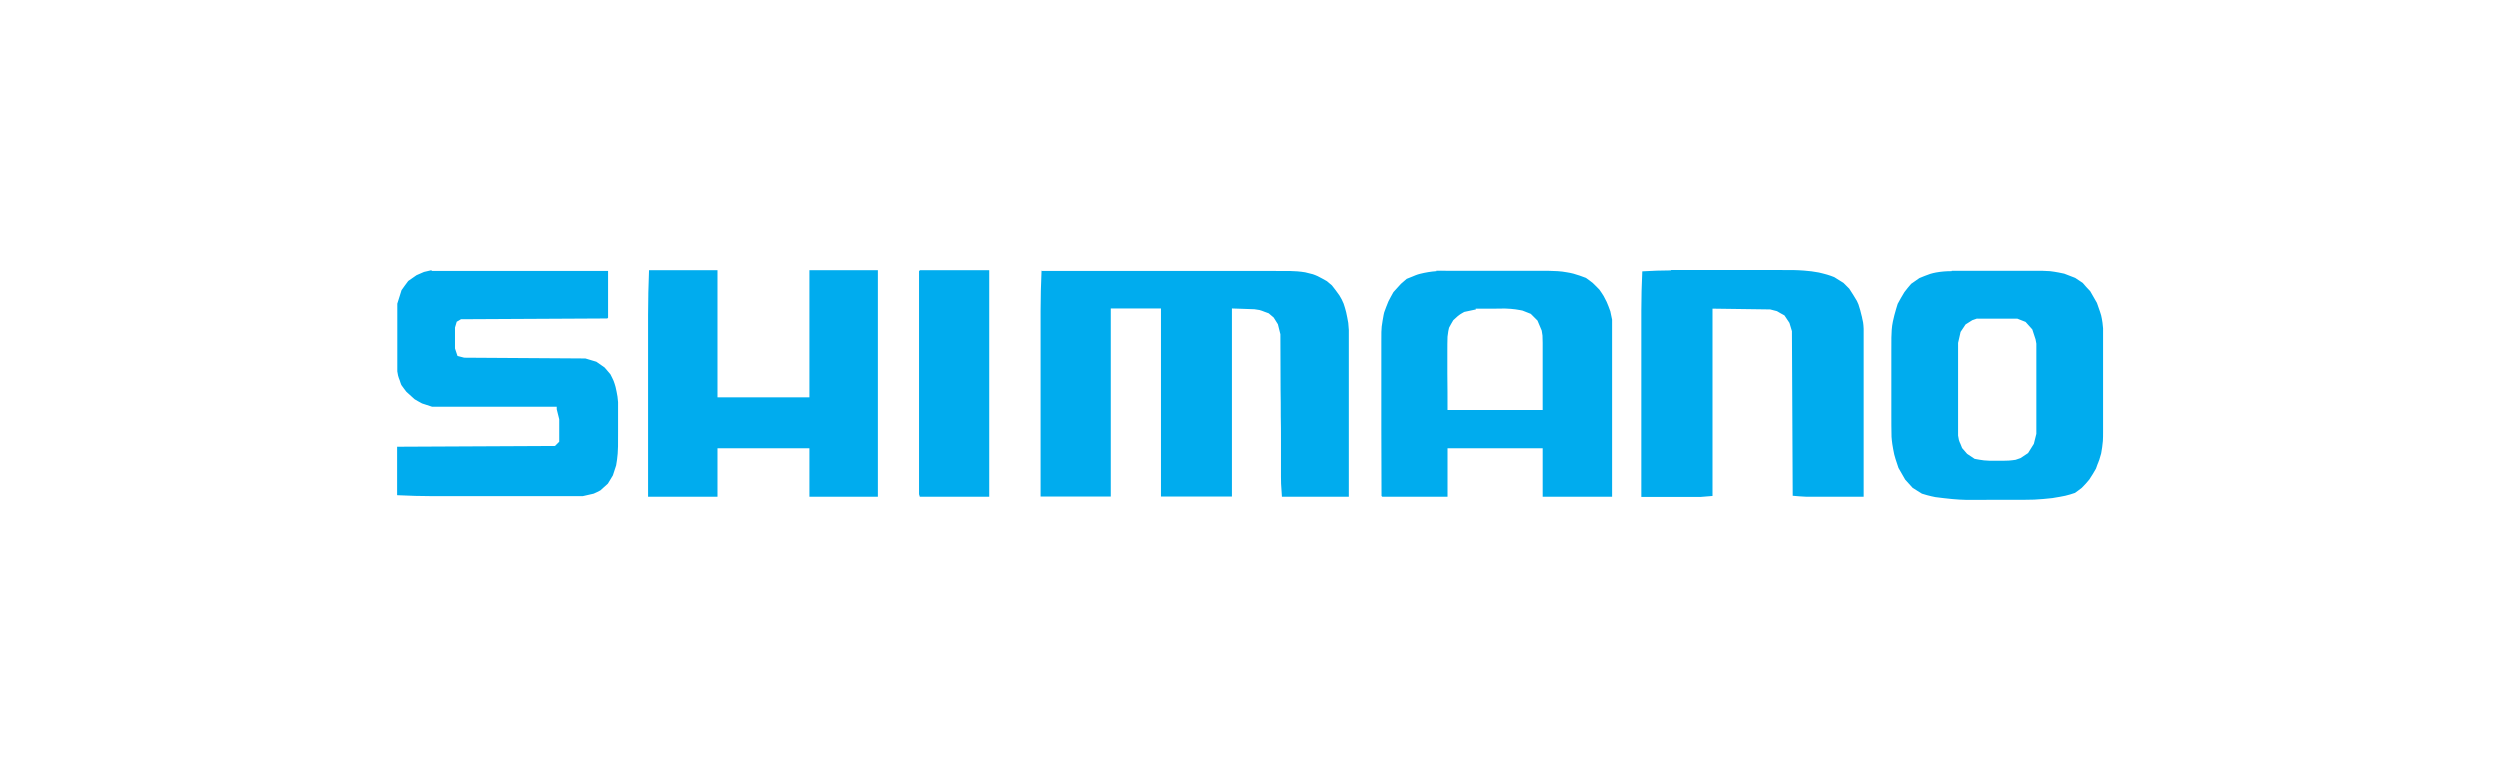
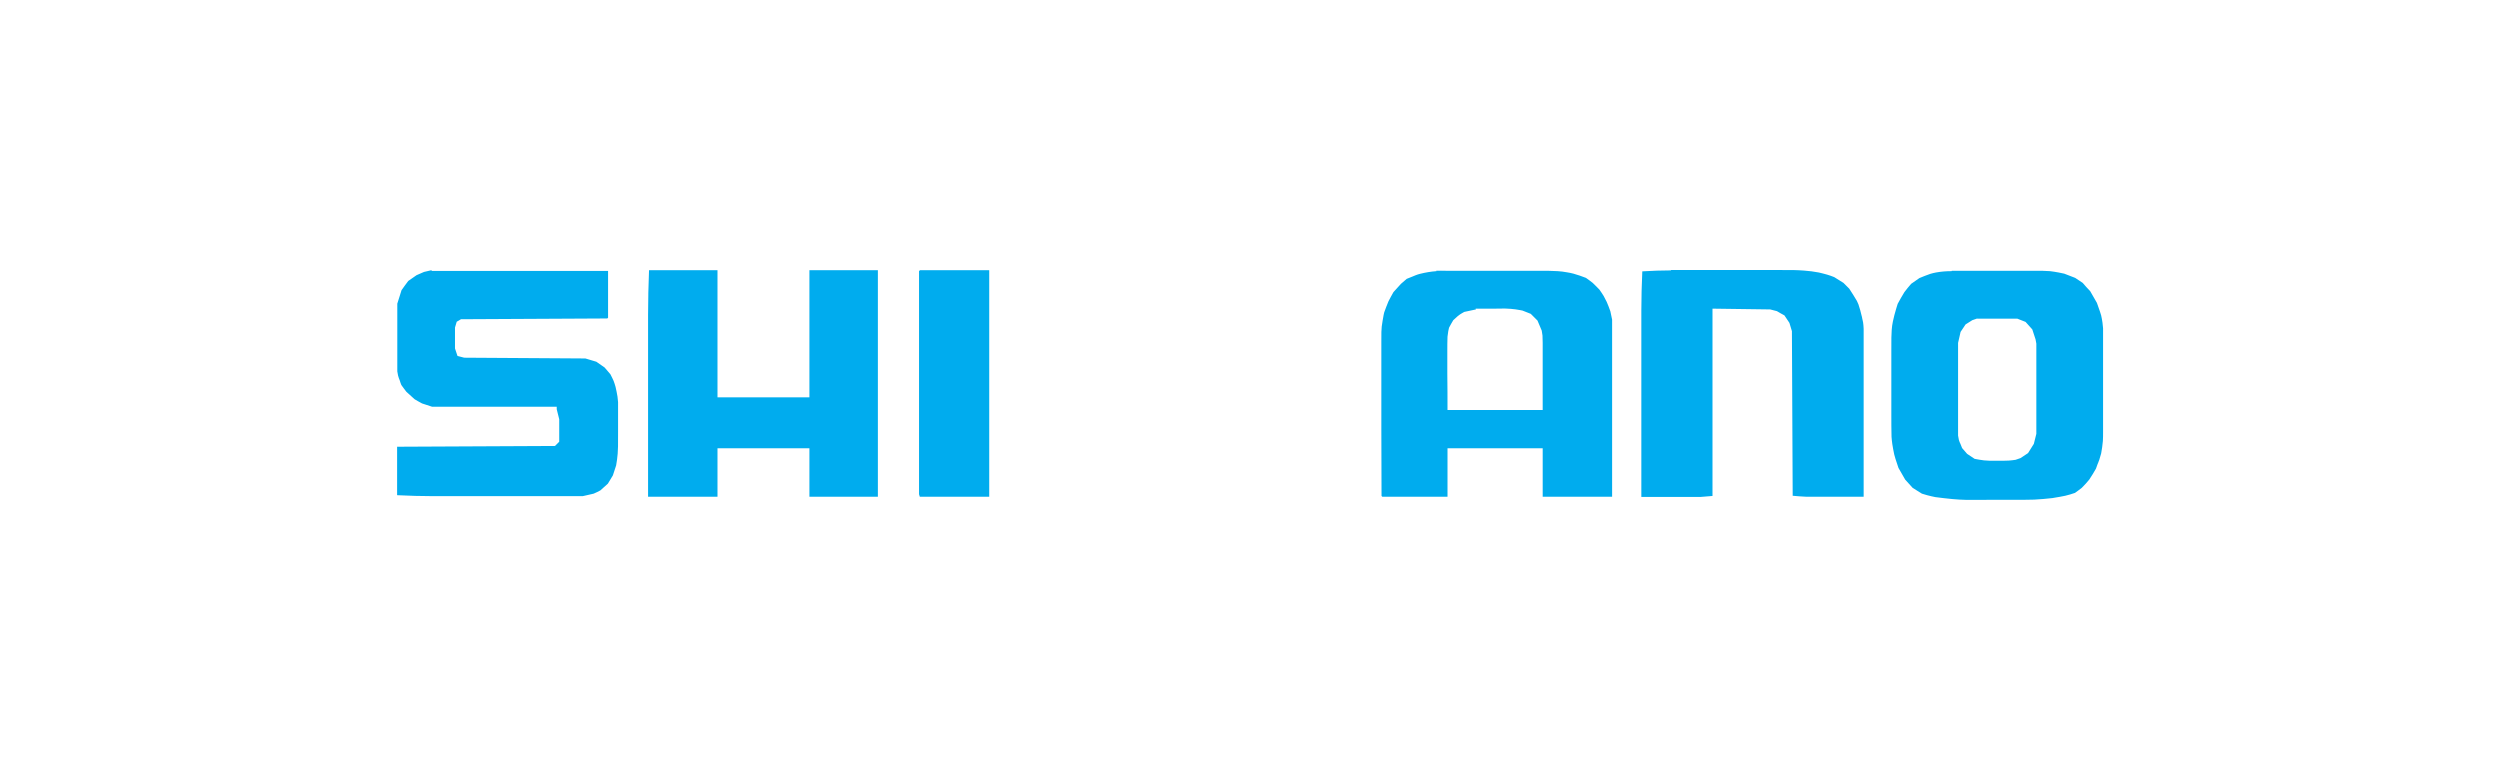
<svg xmlns="http://www.w3.org/2000/svg" xml:space="preserve" width="130mm" height="40mm" version="1.1" style="shape-rendering:geometricPrecision; text-rendering:geometricPrecision; image-rendering:optimizeQuality; fill-rule:evenodd; clip-rule:evenodd" viewBox="0 0 13000 4000">
  <defs>
    <style type="text/css">
   
    .fil0 {fill:#00ACEE}
   
  </style>
  </defs>
  <g id="Layer_x0020_1">
-     <path class="fil0" d="M5413 1409c167,0 334,0 502,0 20,0 40,0 59,0 4,0 8,0 12,0 64,0 127,0 191,0 65,0 131,0 196,0 40,0 81,0 121,0 28,0 55,0 83,0 16,0 32,0 48,0 92,0 92,0 121,2 14,1 28,3 41,5 13,3 26,6 40,10 8,3 17,6 25,10 16,8 32,17 48,26 9,7 17,14 26,22 13,17 27,34 39,52 4,7 8,14 12,21 3,7 7,15 10,22 5,14 9,29 13,44 4,19 8,37 11,56 1,12 2,24 3,37 0,23 0,46 0,68 0,9 0,17 0,26 0,24 0,47 0,71 0,25 0,49 0,74 0,47 0,93 0,140 0,53 0,106 0,160 0,109 0,219 0,328 -115,0 -229,0 -348,0 -5,-73 -5,-73 -5,-103 0,-3 0,-6 0,-10 0,-11 0,-21 0,-32 0,-8 0,-15 0,-23 0,-21 0,-41 0,-62 0,-22 0,-43 0,-65 0,-41 0,-82 -1,-123 0,-47 0,-93 -1,-140 0,-96 -1,-191 -1,-287 -4,-17 -9,-34 -13,-52 -7,-11 -14,-23 -22,-35 -9,-7 -17,-14 -26,-22 -7,-3 -15,-6 -22,-8 -4,-2 -8,-3 -13,-5 -6,-2 -6,-2 -13,-4 -9,-1 -17,-3 -26,-4 -39,-1 -77,-3 -117,-4 0,323 0,645 0,978 -122,0 -244,0 -369,0 0,-323 0,-645 0,-978 -86,0 -172,0 -261,0 0,323 0,645 0,978 -120,0 -241,0 -365,0 0,-136 0,-273 0,-409 0,-63 0,-127 0,-190 0,-55 0,-110 0,-166 0,-29 0,-58 0,-88 0,-28 0,-55 0,-83 0,-10 0,-20 0,-30 0,-70 2,-139 5,-209zm2055 -1c17,0 33,-1 50,0 6,0 12,0 19,0 17,0 34,0 50,0 18,0 35,0 53,0 30,0 59,0 89,0 34,0 68,0 102,0 30,0 59,0 89,0 18,0 35,0 53,0 86,0 86,0 127,2 16,1 32,3 48,6 12,2 23,4 34,7 22,6 44,14 65,22 12,8 23,17 35,26 12,11 23,23 35,35 8,11 15,22 22,33 8,15 8,15 16,31 7,16 13,32 19,49 3,14 6,29 9,43 0,304 0,608 0,921 -119,0 -238,0 -361,0 0,-83 0,-166 0,-252 -164,0 -327,0 -495,0 0,83 0,166 0,252 -112,0 -224,0 -339,0 -1,-1 -3,-3 -4,-4 0,-114 -1,-228 -1,-341 0,-53 0,-106 0,-158 0,-46 0,-92 0,-138 0,-24 0,-49 0,-73 0,-23 0,-46 0,-69 0,-8 0,-17 0,-25 0,-52 0,-52 2,-77 3,-20 6,-41 10,-61 1,-4 2,-9 3,-13 7,-19 14,-38 22,-57 8,-16 17,-32 26,-48 13,-15 26,-29 39,-43 10,-9 20,-18 30,-26 10,-4 20,-8 30,-12 6,-2 11,-5 17,-7 7,-3 15,-5 22,-7 28,-7 57,-12 86,-14zm205 197c25,0 50,0 75,0 8,0 17,0 25,0 56,-1 56,-1 83,1 17,1 34,4 51,7 3,1 7,1 10,2 22,9 22,9 43,17 11,11 23,23 35,35 7,17 14,34 22,52 2,13 2,13 4,26 0,13 1,26 1,38 0,4 0,8 0,12 0,12 0,25 0,37 0,8 0,15 0,23 0,28 0,57 0,85 0,63 0,127 0,192 -164,0 -327,0 -495,0 0,-62 0,-124 -1,-188 0,-20 0,-39 0,-59 0,-24 0,-24 0,-35 0,-8 0,-16 0,-23 0,-25 0,-51 1,-76 1,-10 3,-20 4,-29 2,-9 2,-9 4,-18 7,-13 14,-26 22,-39 25,-23 25,-23 35,-30 7,-4 14,-9 22,-13 30,-6 30,-6 61,-13zm2476 -197c28,0 55,0 83,0 12,0 24,0 36,0 25,0 51,0 76,0 32,0 64,0 97,0 25,0 50,0 75,0 12,0 24,0 36,0 75,0 75,0 108,2 15,2 30,4 45,7 14,3 14,3 29,6 19,7 37,14 57,22 13,9 26,17 39,26 19,22 19,22 39,43 11,20 23,40 35,61 18,51 18,51 22,65 3,12 5,25 7,38 1,10 2,19 3,29 0,15 0,31 0,46 0,9 0,9 0,17 0,19 0,38 0,57 0,13 0,26 0,40 0,28 0,55 0,83 0,32 0,64 0,95 0,27 0,55 0,82 0,16 0,33 0,49 0,18 0,36 0,55 0,5 0,11 0,16 0,15 0,30 -1,46 -2,22 -5,44 -9,65 -3,11 -6,22 -10,34 -1,3 -2,6 -4,10 -1,3 -2,7 -4,10 -3,8 -6,16 -9,25 -11,19 -22,38 -35,57 -12,15 -25,29 -39,43 -11,9 -23,17 -35,26 -17,6 -34,11 -51,15 -18,4 -37,7 -55,10 -4,1 -7,1 -11,2 -32,4 -63,6 -95,8 -32,1 -63,1 -95,1 -4,0 -8,0 -12,0 -21,0 -42,0 -63,0 -17,0 -34,0 -51,0 -146,1 -146,1 -206,-4 -29,-3 -58,-6 -87,-10 -14,-3 -29,-6 -43,-10 -9,-3 -18,-5 -27,-8 -16,-10 -32,-20 -48,-30 -13,-14 -26,-29 -39,-43 -17,-30 -17,-30 -35,-61 -17,-51 -17,-51 -22,-70 -4,-18 -7,-36 -10,-54 -2,-13 -3,-26 -4,-38 -1,-39 -1,-77 -1,-116 0,-12 0,-25 0,-37 0,-26 0,-52 0,-78 0,-30 0,-60 0,-90 0,-29 0,-58 0,-87 0,-12 0,-24 0,-37 0,-76 0,-76 2,-111 1,-14 3,-29 6,-43 5,-22 10,-44 17,-66 3,-9 5,-17 8,-26 11,-21 23,-41 35,-61 11,-15 23,-29 35,-43 14,-10 29,-20 43,-30 19,-8 37,-15 57,-22 10,-3 19,-5 29,-7 28,-5 54,-7 82,-7zm132 249c69,0 138,0 209,0 22,9 22,9 43,17 11,13 23,26 35,39 13,39 13,39 17,52 2,11 2,11 4,22 0,155 0,310 0,469 -4,17 -9,34 -13,52 -15,24 -15,24 -30,48 -13,9 -26,17 -39,26 -9,3 -17,6 -26,9 -12,2 -23,3 -35,4 -19,1 -38,1 -57,1 -5,0 -10,0 -16,0 -19,0 -37,0 -56,-2 -17,-2 -33,-5 -49,-8 -13,-9 -26,-17 -39,-26 -9,-10 -17,-20 -26,-30 -3,-7 -6,-14 -8,-20 -2,-4 -3,-8 -5,-11 -1,-4 -3,-8 -4,-12 -1,-7 -3,-14 -4,-22 0,-159 0,-318 0,-482 4,-19 9,-37 13,-57 9,-13 17,-26 26,-39 11,-7 23,-14 35,-22 9,-3 17,-6 26,-9zm-6906 -252c118,0 235,0 356,0 0,218 0,436 0,661 158,0 316,0 478,0 0,-218 0,-436 0,-661 118,0 235,0 356,0 0,389 0,777 0,1178 -118,0 -235,0 -356,0 0,-83 0,-166 0,-252 -158,0 -316,0 -478,0 0,83 0,166 0,252 -119,0 -238,0 -361,0 0,-134 0,-267 0,-401 0,-62 0,-124 0,-186 0,-54 0,-108 0,-163 0,-29 0,-57 0,-86 0,-27 0,-54 0,-81 0,-10 0,-20 0,-29 0,-77 2,-154 5,-232zm-1130 4c303,0 605,0 917,0 0,80 0,161 0,243 -1,1 -3,3 -4,4 -377,2 -377,2 -761,4 -7,4 -14,9 -22,13 -3,10 -6,20 -9,30 0,36 0,72 0,109 4,13 9,26 13,39 11,3 23,6 35,9 312,2 312,2 630,4 19,6 37,11 57,17 14,10 29,20 43,30 10,11 20,23 30,35 6,12 12,23 17,35 4,10 7,21 10,31 4,17 7,33 10,50 1,10 2,19 3,29 0,16 0,31 0,47 0,6 0,11 0,17 0,12 0,24 0,36 0,18 0,36 0,55 0,82 0,82 -2,113 -2,20 -4,41 -8,61 -6,17 -11,34 -17,52 -9,14 -17,29 -26,43 -19,17 -19,17 -39,35 -17,9 -17,9 -35,17 -19,4 -37,9 -57,13 -110,0 -220,0 -329,0 -51,0 -102,0 -153,0 -44,0 -89,0 -133,0 -24,0 -47,0 -71,0 -22,0 -44,0 -67,0 -8,0 -16,0 -24,0 -63,0 -125,-2 -188,-5 0,-83 0,-166 0,-252 271,-1 542,-3 821,-4 7,-7 14,-14 22,-22 0,-39 0,-77 0,-117 -4,-17 -9,-34 -13,-52 0,-4 0,-9 0,-13 -214,0 -427,0 -648,0 -17,-6 -34,-11 -52,-17 -13,-7 -26,-14 -39,-22 -14,-13 -29,-26 -43,-39 -9,-11 -17,-23 -26,-35 -3,-8 -6,-15 -8,-23 -2,-4 -3,-8 -5,-13 -1,-4 -3,-8 -4,-13 -2,-11 -2,-11 -4,-22 0,-116 0,-232 0,-352 7,-23 14,-46 22,-70 11,-16 23,-32 35,-48 14,-10 29,-20 43,-30 13,-6 26,-11 39,-17 13,-3 26,-6 39,-9zm6443 -5c7,0 15,0 22,0 19,0 39,0 58,0 12,0 24,0 37,0 38,0 77,0 115,0 44,0 88,0 132,0 34,0 69,0 103,0 20,0 41,0 61,0 120,0 120,0 165,3 26,2 52,5 77,10 14,3 28,7 43,11 13,4 25,8 37,13 24,15 24,15 48,30 10,10 20,20 30,30 14,21 27,42 40,64 3,6 5,12 8,18 7,20 12,40 17,61 1,3 2,6 2,9 2,8 3,16 5,23 2,15 2,15 3,34 0,23 0,46 0,69 0,9 0,18 0,26 0,24 0,47 0,71 0,25 0,50 0,75 0,47 0,94 0,141 0,54 0,107 0,161 0,110 0,220 0,330 -40,0 -81,0 -121,0 -19,0 -38,0 -56,0 -18,0 -36,0 -55,0 -7,0 -14,0 -21,0 -10,0 -19,0 -29,0 -8,0 -8,0 -17,0 -24,-1 -47,-3 -70,-5 -1,-283 -3,-565 -4,-856 -4,-14 -9,-29 -13,-43 -9,-13 -17,-26 -26,-39 -13,-7 -26,-14 -39,-22 -11,-3 -23,-6 -35,-9 -99,-1 -198,-3 -300,-4 0,321 0,643 0,974 -43,4 -43,4 -61,5 -6,0 -11,0 -17,0 -3,0 -6,0 -10,0 -10,0 -21,0 -31,0 -7,0 -15,0 -22,0 -19,0 -38,0 -57,0 -19,0 -39,0 -58,0 -38,0 -76,0 -114,0 0,-137 0,-274 0,-411 0,-64 0,-127 0,-191 0,-55 0,-111 0,-166 0,-29 0,-59 0,-88 0,-28 0,-55 0,-83 0,-10 0,-20 0,-30 0,-68 2,-136 5,-204 50,-3 100,-5 150,-5zm-3905 1c119,0 238,0 361,0 0,389 0,777 0,1178 -119,0 -238,0 -361,0 -2,-6 -2,-6 -4,-13 0,-383 0,-766 0,-1160 1,-1 3,-3 4,-4z" />
+     <path class="fil0" d="M5413 1409zm2055 -1c17,0 33,-1 50,0 6,0 12,0 19,0 17,0 34,0 50,0 18,0 35,0 53,0 30,0 59,0 89,0 34,0 68,0 102,0 30,0 59,0 89,0 18,0 35,0 53,0 86,0 86,0 127,2 16,1 32,3 48,6 12,2 23,4 34,7 22,6 44,14 65,22 12,8 23,17 35,26 12,11 23,23 35,35 8,11 15,22 22,33 8,15 8,15 16,31 7,16 13,32 19,49 3,14 6,29 9,43 0,304 0,608 0,921 -119,0 -238,0 -361,0 0,-83 0,-166 0,-252 -164,0 -327,0 -495,0 0,83 0,166 0,252 -112,0 -224,0 -339,0 -1,-1 -3,-3 -4,-4 0,-114 -1,-228 -1,-341 0,-53 0,-106 0,-158 0,-46 0,-92 0,-138 0,-24 0,-49 0,-73 0,-23 0,-46 0,-69 0,-8 0,-17 0,-25 0,-52 0,-52 2,-77 3,-20 6,-41 10,-61 1,-4 2,-9 3,-13 7,-19 14,-38 22,-57 8,-16 17,-32 26,-48 13,-15 26,-29 39,-43 10,-9 20,-18 30,-26 10,-4 20,-8 30,-12 6,-2 11,-5 17,-7 7,-3 15,-5 22,-7 28,-7 57,-12 86,-14zm205 197c25,0 50,0 75,0 8,0 17,0 25,0 56,-1 56,-1 83,1 17,1 34,4 51,7 3,1 7,1 10,2 22,9 22,9 43,17 11,11 23,23 35,35 7,17 14,34 22,52 2,13 2,13 4,26 0,13 1,26 1,38 0,4 0,8 0,12 0,12 0,25 0,37 0,8 0,15 0,23 0,28 0,57 0,85 0,63 0,127 0,192 -164,0 -327,0 -495,0 0,-62 0,-124 -1,-188 0,-20 0,-39 0,-59 0,-24 0,-24 0,-35 0,-8 0,-16 0,-23 0,-25 0,-51 1,-76 1,-10 3,-20 4,-29 2,-9 2,-9 4,-18 7,-13 14,-26 22,-39 25,-23 25,-23 35,-30 7,-4 14,-9 22,-13 30,-6 30,-6 61,-13zm2476 -197c28,0 55,0 83,0 12,0 24,0 36,0 25,0 51,0 76,0 32,0 64,0 97,0 25,0 50,0 75,0 12,0 24,0 36,0 75,0 75,0 108,2 15,2 30,4 45,7 14,3 14,3 29,6 19,7 37,14 57,22 13,9 26,17 39,26 19,22 19,22 39,43 11,20 23,40 35,61 18,51 18,51 22,65 3,12 5,25 7,38 1,10 2,19 3,29 0,15 0,31 0,46 0,9 0,9 0,17 0,19 0,38 0,57 0,13 0,26 0,40 0,28 0,55 0,83 0,32 0,64 0,95 0,27 0,55 0,82 0,16 0,33 0,49 0,18 0,36 0,55 0,5 0,11 0,16 0,15 0,30 -1,46 -2,22 -5,44 -9,65 -3,11 -6,22 -10,34 -1,3 -2,6 -4,10 -1,3 -2,7 -4,10 -3,8 -6,16 -9,25 -11,19 -22,38 -35,57 -12,15 -25,29 -39,43 -11,9 -23,17 -35,26 -17,6 -34,11 -51,15 -18,4 -37,7 -55,10 -4,1 -7,1 -11,2 -32,4 -63,6 -95,8 -32,1 -63,1 -95,1 -4,0 -8,0 -12,0 -21,0 -42,0 -63,0 -17,0 -34,0 -51,0 -146,1 -146,1 -206,-4 -29,-3 -58,-6 -87,-10 -14,-3 -29,-6 -43,-10 -9,-3 -18,-5 -27,-8 -16,-10 -32,-20 -48,-30 -13,-14 -26,-29 -39,-43 -17,-30 -17,-30 -35,-61 -17,-51 -17,-51 -22,-70 -4,-18 -7,-36 -10,-54 -2,-13 -3,-26 -4,-38 -1,-39 -1,-77 -1,-116 0,-12 0,-25 0,-37 0,-26 0,-52 0,-78 0,-30 0,-60 0,-90 0,-29 0,-58 0,-87 0,-12 0,-24 0,-37 0,-76 0,-76 2,-111 1,-14 3,-29 6,-43 5,-22 10,-44 17,-66 3,-9 5,-17 8,-26 11,-21 23,-41 35,-61 11,-15 23,-29 35,-43 14,-10 29,-20 43,-30 19,-8 37,-15 57,-22 10,-3 19,-5 29,-7 28,-5 54,-7 82,-7zm132 249c69,0 138,0 209,0 22,9 22,9 43,17 11,13 23,26 35,39 13,39 13,39 17,52 2,11 2,11 4,22 0,155 0,310 0,469 -4,17 -9,34 -13,52 -15,24 -15,24 -30,48 -13,9 -26,17 -39,26 -9,3 -17,6 -26,9 -12,2 -23,3 -35,4 -19,1 -38,1 -57,1 -5,0 -10,0 -16,0 -19,0 -37,0 -56,-2 -17,-2 -33,-5 -49,-8 -13,-9 -26,-17 -39,-26 -9,-10 -17,-20 -26,-30 -3,-7 -6,-14 -8,-20 -2,-4 -3,-8 -5,-11 -1,-4 -3,-8 -4,-12 -1,-7 -3,-14 -4,-22 0,-159 0,-318 0,-482 4,-19 9,-37 13,-57 9,-13 17,-26 26,-39 11,-7 23,-14 35,-22 9,-3 17,-6 26,-9zm-6906 -252c118,0 235,0 356,0 0,218 0,436 0,661 158,0 316,0 478,0 0,-218 0,-436 0,-661 118,0 235,0 356,0 0,389 0,777 0,1178 -118,0 -235,0 -356,0 0,-83 0,-166 0,-252 -158,0 -316,0 -478,0 0,83 0,166 0,252 -119,0 -238,0 -361,0 0,-134 0,-267 0,-401 0,-62 0,-124 0,-186 0,-54 0,-108 0,-163 0,-29 0,-57 0,-86 0,-27 0,-54 0,-81 0,-10 0,-20 0,-29 0,-77 2,-154 5,-232zm-1130 4c303,0 605,0 917,0 0,80 0,161 0,243 -1,1 -3,3 -4,4 -377,2 -377,2 -761,4 -7,4 -14,9 -22,13 -3,10 -6,20 -9,30 0,36 0,72 0,109 4,13 9,26 13,39 11,3 23,6 35,9 312,2 312,2 630,4 19,6 37,11 57,17 14,10 29,20 43,30 10,11 20,23 30,35 6,12 12,23 17,35 4,10 7,21 10,31 4,17 7,33 10,50 1,10 2,19 3,29 0,16 0,31 0,47 0,6 0,11 0,17 0,12 0,24 0,36 0,18 0,36 0,55 0,82 0,82 -2,113 -2,20 -4,41 -8,61 -6,17 -11,34 -17,52 -9,14 -17,29 -26,43 -19,17 -19,17 -39,35 -17,9 -17,9 -35,17 -19,4 -37,9 -57,13 -110,0 -220,0 -329,0 -51,0 -102,0 -153,0 -44,0 -89,0 -133,0 -24,0 -47,0 -71,0 -22,0 -44,0 -67,0 -8,0 -16,0 -24,0 -63,0 -125,-2 -188,-5 0,-83 0,-166 0,-252 271,-1 542,-3 821,-4 7,-7 14,-14 22,-22 0,-39 0,-77 0,-117 -4,-17 -9,-34 -13,-52 0,-4 0,-9 0,-13 -214,0 -427,0 -648,0 -17,-6 -34,-11 -52,-17 -13,-7 -26,-14 -39,-22 -14,-13 -29,-26 -43,-39 -9,-11 -17,-23 -26,-35 -3,-8 -6,-15 -8,-23 -2,-4 -3,-8 -5,-13 -1,-4 -3,-8 -4,-13 -2,-11 -2,-11 -4,-22 0,-116 0,-232 0,-352 7,-23 14,-46 22,-70 11,-16 23,-32 35,-48 14,-10 29,-20 43,-30 13,-6 26,-11 39,-17 13,-3 26,-6 39,-9zm6443 -5c7,0 15,0 22,0 19,0 39,0 58,0 12,0 24,0 37,0 38,0 77,0 115,0 44,0 88,0 132,0 34,0 69,0 103,0 20,0 41,0 61,0 120,0 120,0 165,3 26,2 52,5 77,10 14,3 28,7 43,11 13,4 25,8 37,13 24,15 24,15 48,30 10,10 20,20 30,30 14,21 27,42 40,64 3,6 5,12 8,18 7,20 12,40 17,61 1,3 2,6 2,9 2,8 3,16 5,23 2,15 2,15 3,34 0,23 0,46 0,69 0,9 0,18 0,26 0,24 0,47 0,71 0,25 0,50 0,75 0,47 0,94 0,141 0,54 0,107 0,161 0,110 0,220 0,330 -40,0 -81,0 -121,0 -19,0 -38,0 -56,0 -18,0 -36,0 -55,0 -7,0 -14,0 -21,0 -10,0 -19,0 -29,0 -8,0 -8,0 -17,0 -24,-1 -47,-3 -70,-5 -1,-283 -3,-565 -4,-856 -4,-14 -9,-29 -13,-43 -9,-13 -17,-26 -26,-39 -13,-7 -26,-14 -39,-22 -11,-3 -23,-6 -35,-9 -99,-1 -198,-3 -300,-4 0,321 0,643 0,974 -43,4 -43,4 -61,5 -6,0 -11,0 -17,0 -3,0 -6,0 -10,0 -10,0 -21,0 -31,0 -7,0 -15,0 -22,0 -19,0 -38,0 -57,0 -19,0 -39,0 -58,0 -38,0 -76,0 -114,0 0,-137 0,-274 0,-411 0,-64 0,-127 0,-191 0,-55 0,-111 0,-166 0,-29 0,-59 0,-88 0,-28 0,-55 0,-83 0,-10 0,-20 0,-30 0,-68 2,-136 5,-204 50,-3 100,-5 150,-5zm-3905 1c119,0 238,0 361,0 0,389 0,777 0,1178 -119,0 -238,0 -361,0 -2,-6 -2,-6 -4,-13 0,-383 0,-766 0,-1160 1,-1 3,-3 4,-4z" />
  </g>
</svg>